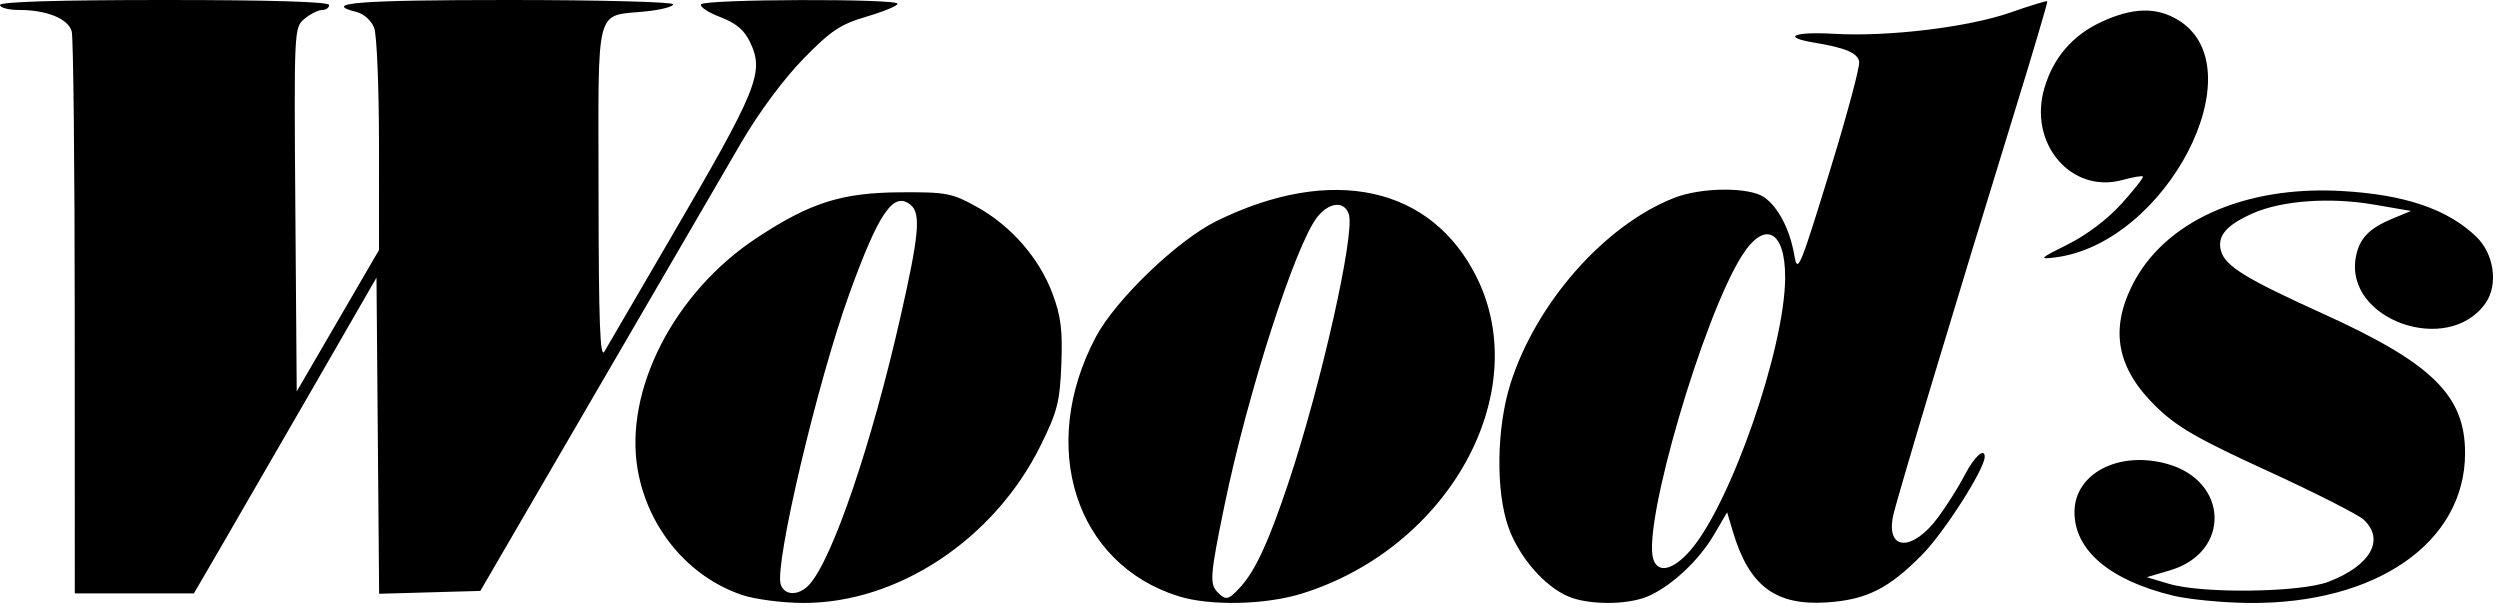
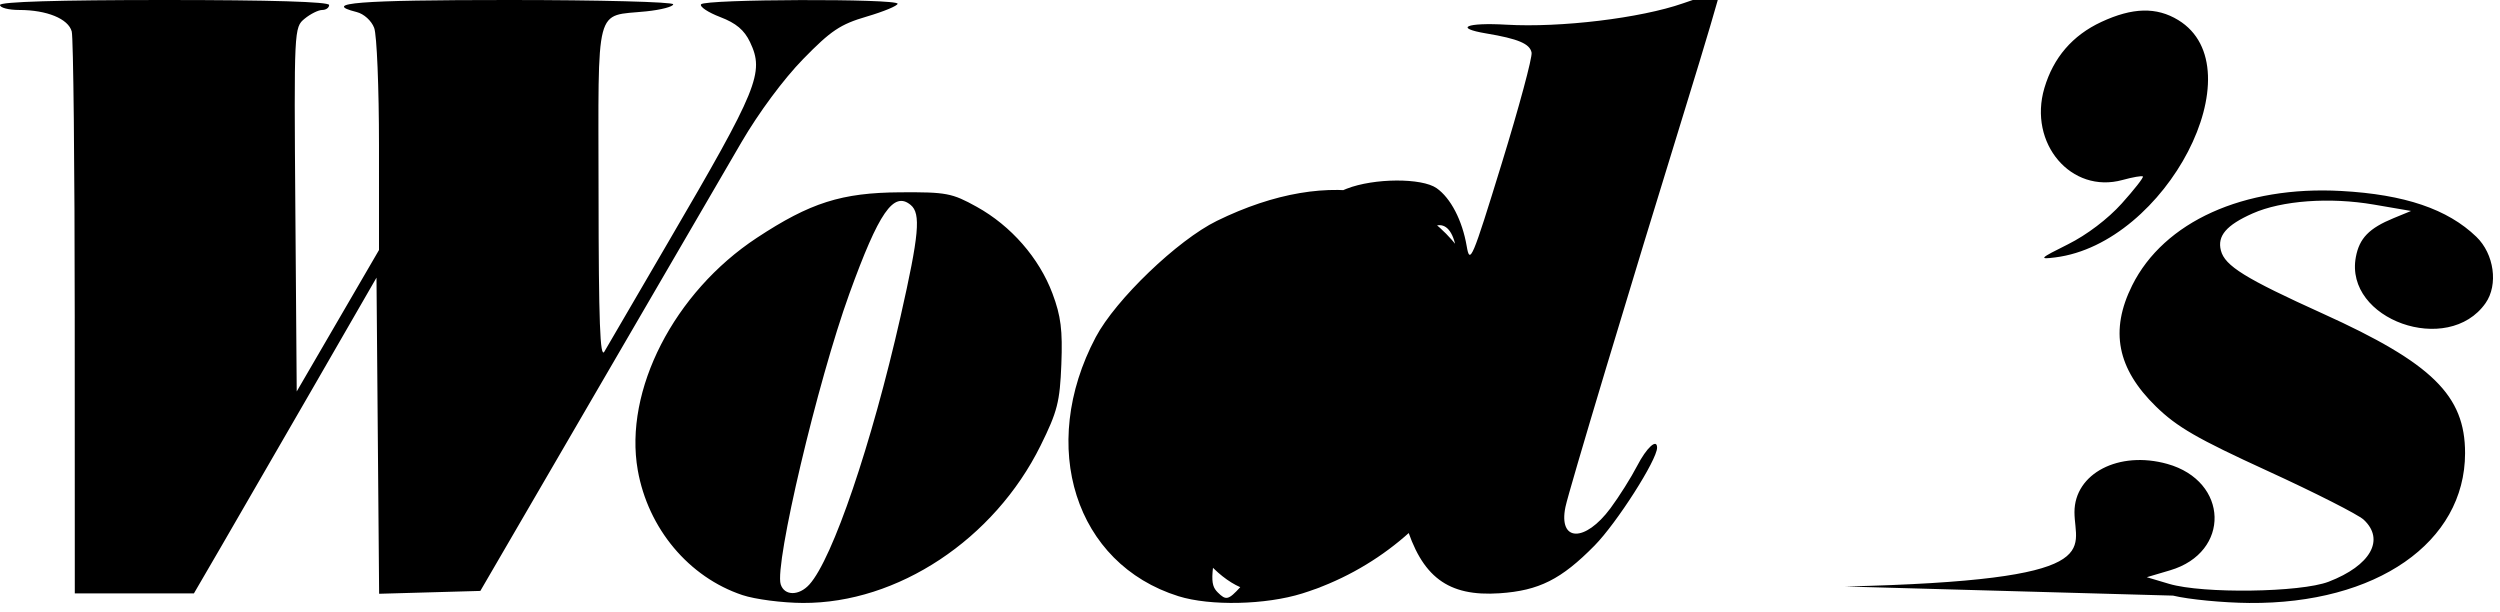
<svg xmlns="http://www.w3.org/2000/svg" width="282px" height="69px" viewBox="0 0 282 69" fill-rule="evenodd" clip-rule="evenodd" stroke-linejoin="round" stroke-miterlimit="2">
-   <path d="M83.744 67.125c-6.045-2.018-10.645-7.51-11.805-14.095-1.582-8.979 4.097-20.054 13.434-26.203 6.029-3.97 9.558-5.091 16.158-5.134 5.219-.034 5.843.084 8.638 1.632 3.875 2.146 7.044 5.773 8.548 9.78.954 2.544 1.154 4.134 1.003 7.989-.166 4.24-.445 5.331-2.342 9.167-5.234 10.584-16.138 17.803-26.815 17.752-2.321-.01-5.389-.41-6.819-.888zm7.558-1.198c2.619-2.893 7.012-15.805 10.278-30.208 2.096-9.247 2.313-11.63 1.148-12.597-1.925-1.598-3.583.801-6.92 10.012-3.579 9.879-8.459 30.529-7.746 32.777.417 1.311 2.061 1.32 3.24.017v-.001zm41.63 1.326c-11.646-3.642-15.871-16.875-9.33-29.225 2.246-4.241 9.231-10.945 13.667-13.117 12.995-6.362 24.249-3.896 29.331 6.426 6.43 13.062-3.184 30.434-19.706 35.606-4.127 1.292-10.377 1.431-13.962.31zm6.969-1.019c1.709-1.865 3.193-5.081 5.429-11.763 3.669-10.967 7.525-28.082 6.824-30.291-.492-1.55-2.228-1.397-3.574.315-2.467 3.136-7.859 19.897-10.455 32.502-1.63 7.911-1.706 8.885-.762 9.828.927.928 1.206.863 2.538-.591zm36.955 1.028c-2.672-1.163-5.488-4.42-6.686-7.733-1.461-4.038-1.372-11.226.2-16.216 2.872-9.119 10.637-17.933 18.501-21.001 3.076-1.2 8.458-1.231 10.132-.059 1.59 1.114 2.899 3.634 3.395 6.536.362 2.124.61 1.54 3.946-9.301 1.958-6.362 3.476-11.999 3.374-12.528-.194-.998-1.519-1.558-5.109-2.158-3.707-.62-2.261-1.25 2.268-.988 6.108.354 15.136-.737 19.911-2.405 2.215-.774 4.081-1.344 4.147-1.267.067.076-1.638 5.835-3.788 12.796-6.364 20.602-13.237 43.469-13.61 45.281-.811 3.94 2.199 4.023 5.08.14.976-1.315 2.33-3.466 3.01-4.781 1.065-2.06 2.248-3.139 2.248-2.051 0 1.376-4.548 8.496-7.051 11.039-3.76 3.821-6.274 5.084-10.714 5.384-5.83.394-8.807-1.839-10.638-7.979l-.652-2.185-1.482 2.53c-1.726 2.946-4.88 5.873-7.513 6.973-2.332.974-6.699.961-8.969-.027zm13.777-5.13c4.559-5.192 10.703-22.832 10.732-30.81.019-5.334-2.309-6.527-4.867-2.494-4.405 6.945-11.244 30.345-10.007 34.241.519 1.637 2.22 1.253 4.142-.937zm54.482 5.054C237.989 65.459 234 62.079 234 57.769c0-4.366 5.011-6.967 10.474-5.438 6.946 1.945 7.159 9.974.319 11.998l-2.637.78 2.532.753c3.776 1.124 14.818.974 17.983-.244 4.732-1.821 6.379-4.738 3.954-6.997-.619-.577-5.491-3.049-10.828-5.494-7.958-3.646-10.225-4.954-12.602-7.271-4.38-4.268-5.226-8.565-2.688-13.658 3.585-7.195 12.588-11.262 23.587-10.655 7.146.394 11.994 2.038 15.239 5.169 2.008 1.937 2.49 5.407 1.039 7.479-4.226 6.034-15.957 1.865-14.632-5.2.398-2.12 1.492-3.247 4.26-4.384l1.969-.81-4.195-.719c-4.993-.856-10.385-.462-13.679.998-2.96 1.313-4.005 2.534-3.578 4.182.449 1.736 2.728 3.146 11.511 7.126 12.322 5.583 16.037 9.228 16.032 15.732-.008 10.077-10.018 17.025-24.35 16.9-2.951-.026-6.819-.399-8.595-.83zM8.43 35.859c-.004-17.093-.156-31.631-.338-32.308-.384-1.434-2.807-2.426-5.926-2.426C.975 1.125 0 .872 0 .563 0 .199 6.563 0 18.563 0c11.999 0 18.562.199 18.562.563 0 .309-.352.562-.781.562-.43 0-1.322.443-1.982.984-1.191.977-1.2 1.146-1.047 21.516l.154 20.531 9.281-15.953V16.388c0-6.498-.244-12.457-.543-13.242-.308-.812-1.157-1.581-1.968-1.785C36.16.337 40.408 0 57.375 0c10.209 0 18.562.218 18.562.484s-1.37.625-3.045.798c-5.854.604-5.395-1.15-5.375 20.535.013 14.506.168 18.7.66 17.839.353-.618 3.601-6.187 7.218-12.375C85.532 9.937 86.241 8.201 84.603 4.748c-.646-1.361-1.576-2.142-3.362-2.824C79.883 1.405 78.909.76 79.076.49c.369-.596 22.174-.664 22.173-.068 0 .232-1.57.883-3.488 1.447-2.982.876-4.021 1.572-7.171 4.798-2.197 2.25-5.005 6.037-6.956 9.381-1.799 3.085-9.162 15.733-16.362 28.108l-13.089 22.5-11.417.321-.149-17.83-.148-17.829-7.27 12.607C31.2 50.858 26.566 58.873 24.9 61.735l-3.028 5.203H8.437L8.429 35.86l.001-.001zm224.84-8.303c2.122-1.057 4.496-2.858 6.062-4.599 1.416-1.575 2.49-2.948 2.386-3.051-.103-.103-1.135.074-2.294.394-5.793 1.599-10.661-4.126-8.817-10.37 1.015-3.437 3.172-5.941 6.421-7.454 3.524-1.641 6.225-1.707 8.678-.212 8.905 5.43-1.335 25.192-13.87 26.771-1.898.239-1.788.126 1.434-1.479z" fill-rule="nonzero" />
+   <path d="M83.744 67.125c-6.045-2.018-10.645-7.51-11.805-14.095-1.582-8.979 4.097-20.054 13.434-26.203 6.029-3.97 9.558-5.091 16.158-5.134 5.219-.034 5.843.084 8.638 1.632 3.875 2.146 7.044 5.773 8.548 9.78.954 2.544 1.154 4.134 1.003 7.989-.166 4.24-.445 5.331-2.342 9.167-5.234 10.584-16.138 17.803-26.815 17.752-2.321-.01-5.389-.41-6.819-.888zm7.558-1.198c2.619-2.893 7.012-15.805 10.278-30.208 2.096-9.247 2.313-11.63 1.148-12.597-1.925-1.598-3.583.801-6.92 10.012-3.579 9.879-8.459 30.529-7.746 32.777.417 1.311 2.061 1.32 3.24.017v-.001zm41.63 1.326c-11.646-3.642-15.871-16.875-9.33-29.225 2.246-4.241 9.231-10.945 13.667-13.117 12.995-6.362 24.249-3.896 29.331 6.426 6.43 13.062-3.184 30.434-19.706 35.606-4.127 1.292-10.377 1.431-13.962.31zm6.969-1.019c1.709-1.865 3.193-5.081 5.429-11.763 3.669-10.967 7.525-28.082 6.824-30.291-.492-1.55-2.228-1.397-3.574.315-2.467 3.136-7.859 19.897-10.455 32.502-1.63 7.911-1.706 8.885-.762 9.828.927.928 1.206.863 2.538-.591zc-2.672-1.163-5.488-4.42-6.686-7.733-1.461-4.038-1.372-11.226.2-16.216 2.872-9.119 10.637-17.933 18.501-21.001 3.076-1.2 8.458-1.231 10.132-.059 1.59 1.114 2.899 3.634 3.395 6.536.362 2.124.61 1.54 3.946-9.301 1.958-6.362 3.476-11.999 3.374-12.528-.194-.998-1.519-1.558-5.109-2.158-3.707-.62-2.261-1.25 2.268-.988 6.108.354 15.136-.737 19.911-2.405 2.215-.774 4.081-1.344 4.147-1.267.067.076-1.638 5.835-3.788 12.796-6.364 20.602-13.237 43.469-13.61 45.281-.811 3.94 2.199 4.023 5.08.14.976-1.315 2.33-3.466 3.01-4.781 1.065-2.06 2.248-3.139 2.248-2.051 0 1.376-4.548 8.496-7.051 11.039-3.76 3.821-6.274 5.084-10.714 5.384-5.83.394-8.807-1.839-10.638-7.979l-.652-2.185-1.482 2.53c-1.726 2.946-4.88 5.873-7.513 6.973-2.332.974-6.699.961-8.969-.027zm13.777-5.13c4.559-5.192 10.703-22.832 10.732-30.81.019-5.334-2.309-6.527-4.867-2.494-4.405 6.945-11.244 30.345-10.007 34.241.519 1.637 2.22 1.253 4.142-.937zm54.482 5.054C237.989 65.459 234 62.079 234 57.769c0-4.366 5.011-6.967 10.474-5.438 6.946 1.945 7.159 9.974.319 11.998l-2.637.78 2.532.753c3.776 1.124 14.818.974 17.983-.244 4.732-1.821 6.379-4.738 3.954-6.997-.619-.577-5.491-3.049-10.828-5.494-7.958-3.646-10.225-4.954-12.602-7.271-4.38-4.268-5.226-8.565-2.688-13.658 3.585-7.195 12.588-11.262 23.587-10.655 7.146.394 11.994 2.038 15.239 5.169 2.008 1.937 2.49 5.407 1.039 7.479-4.226 6.034-15.957 1.865-14.632-5.2.398-2.12 1.492-3.247 4.26-4.384l1.969-.81-4.195-.719c-4.993-.856-10.385-.462-13.679.998-2.96 1.313-4.005 2.534-3.578 4.182.449 1.736 2.728 3.146 11.511 7.126 12.322 5.583 16.037 9.228 16.032 15.732-.008 10.077-10.018 17.025-24.35 16.9-2.951-.026-6.819-.399-8.595-.83zM8.43 35.859c-.004-17.093-.156-31.631-.338-32.308-.384-1.434-2.807-2.426-5.926-2.426C.975 1.125 0 .872 0 .563 0 .199 6.563 0 18.563 0c11.999 0 18.562.199 18.562.563 0 .309-.352.562-.781.562-.43 0-1.322.443-1.982.984-1.191.977-1.2 1.146-1.047 21.516l.154 20.531 9.281-15.953V16.388c0-6.498-.244-12.457-.543-13.242-.308-.812-1.157-1.581-1.968-1.785C36.16.337 40.408 0 57.375 0c10.209 0 18.562.218 18.562.484s-1.37.625-3.045.798c-5.854.604-5.395-1.15-5.375 20.535.013 14.506.168 18.7.66 17.839.353-.618 3.601-6.187 7.218-12.375C85.532 9.937 86.241 8.201 84.603 4.748c-.646-1.361-1.576-2.142-3.362-2.824C79.883 1.405 78.909.76 79.076.49c.369-.596 22.174-.664 22.173-.068 0 .232-1.57.883-3.488 1.447-2.982.876-4.021 1.572-7.171 4.798-2.197 2.25-5.005 6.037-6.956 9.381-1.799 3.085-9.162 15.733-16.362 28.108l-13.089 22.5-11.417.321-.149-17.83-.148-17.829-7.27 12.607C31.2 50.858 26.566 58.873 24.9 61.735l-3.028 5.203H8.437L8.429 35.86l.001-.001zm224.84-8.303c2.122-1.057 4.496-2.858 6.062-4.599 1.416-1.575 2.49-2.948 2.386-3.051-.103-.103-1.135.074-2.294.394-5.793 1.599-10.661-4.126-8.817-10.37 1.015-3.437 3.172-5.941 6.421-7.454 3.524-1.641 6.225-1.707 8.678-.212 8.905 5.43-1.335 25.192-13.87 26.771-1.898.239-1.788.126 1.434-1.479z" fill-rule="nonzero" />
</svg>